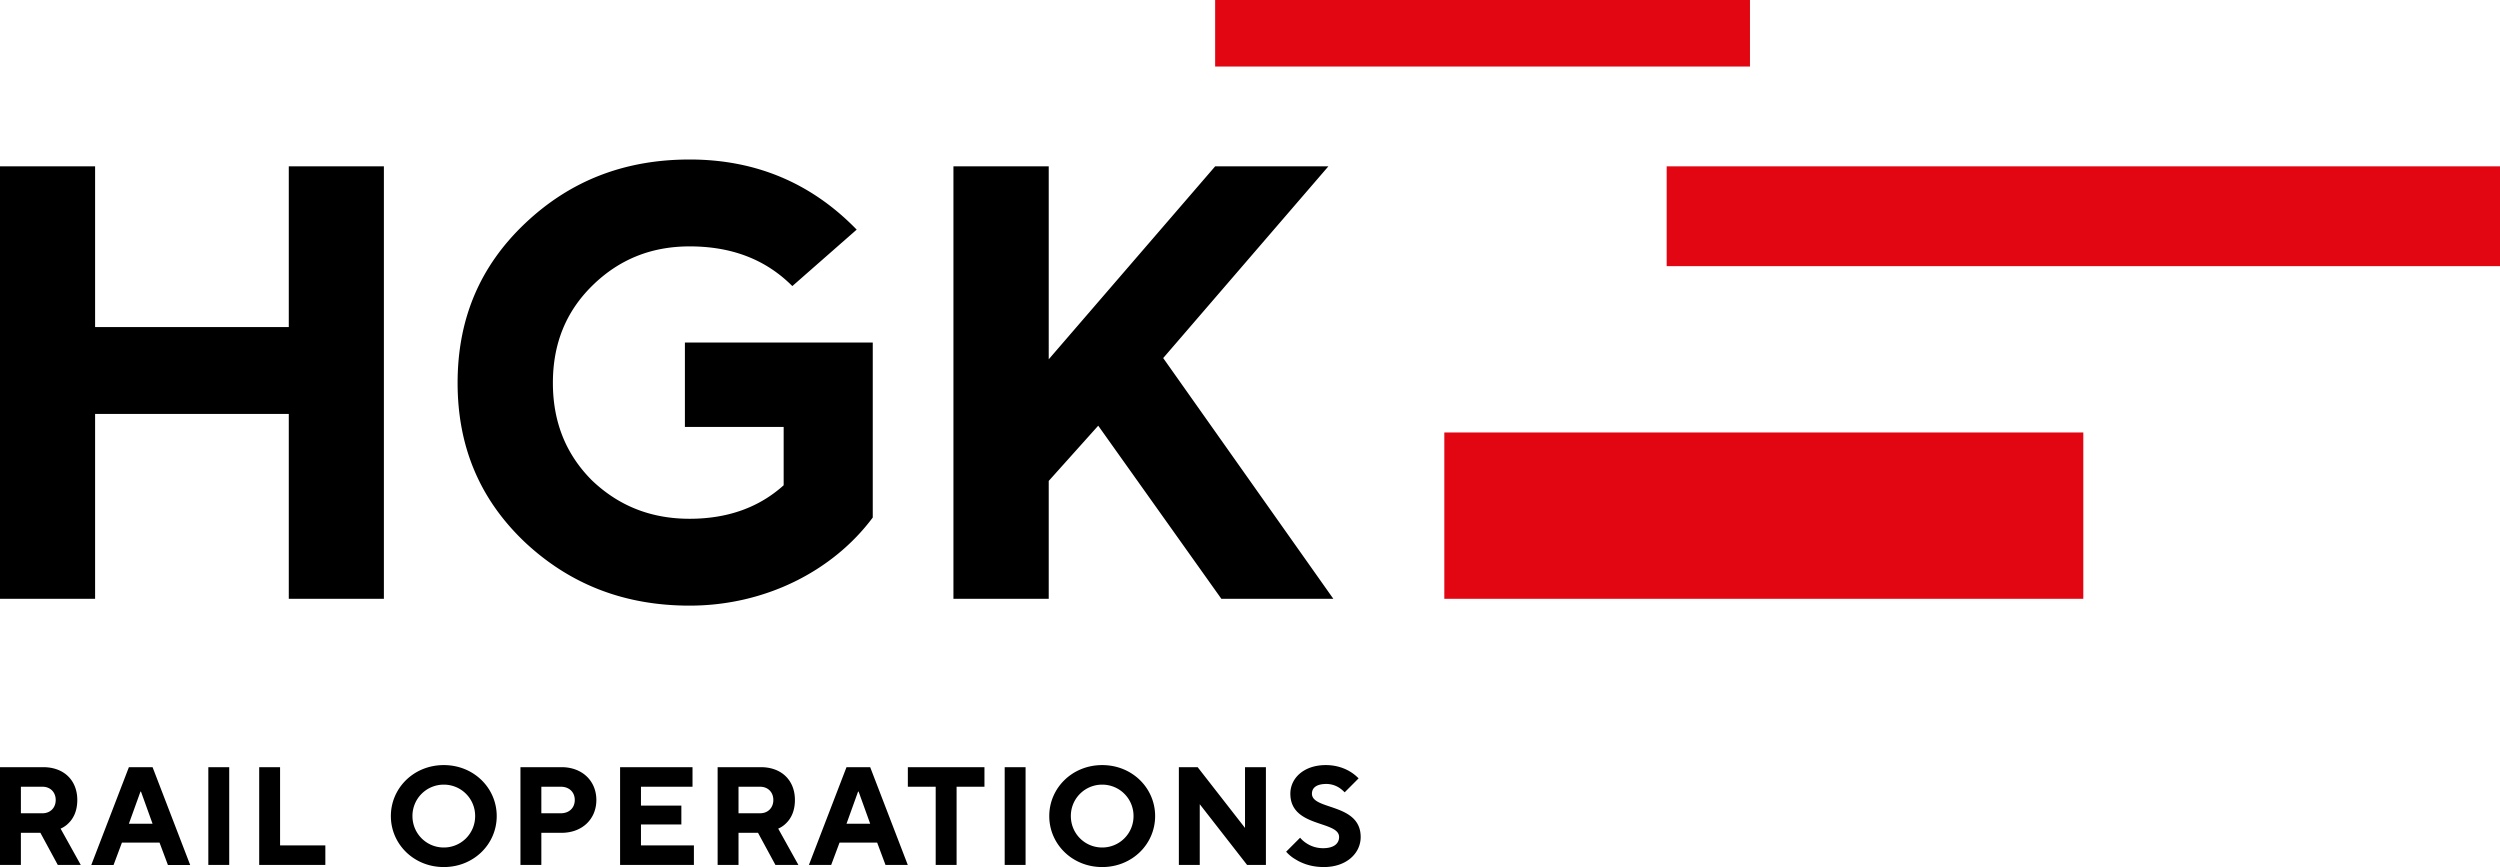
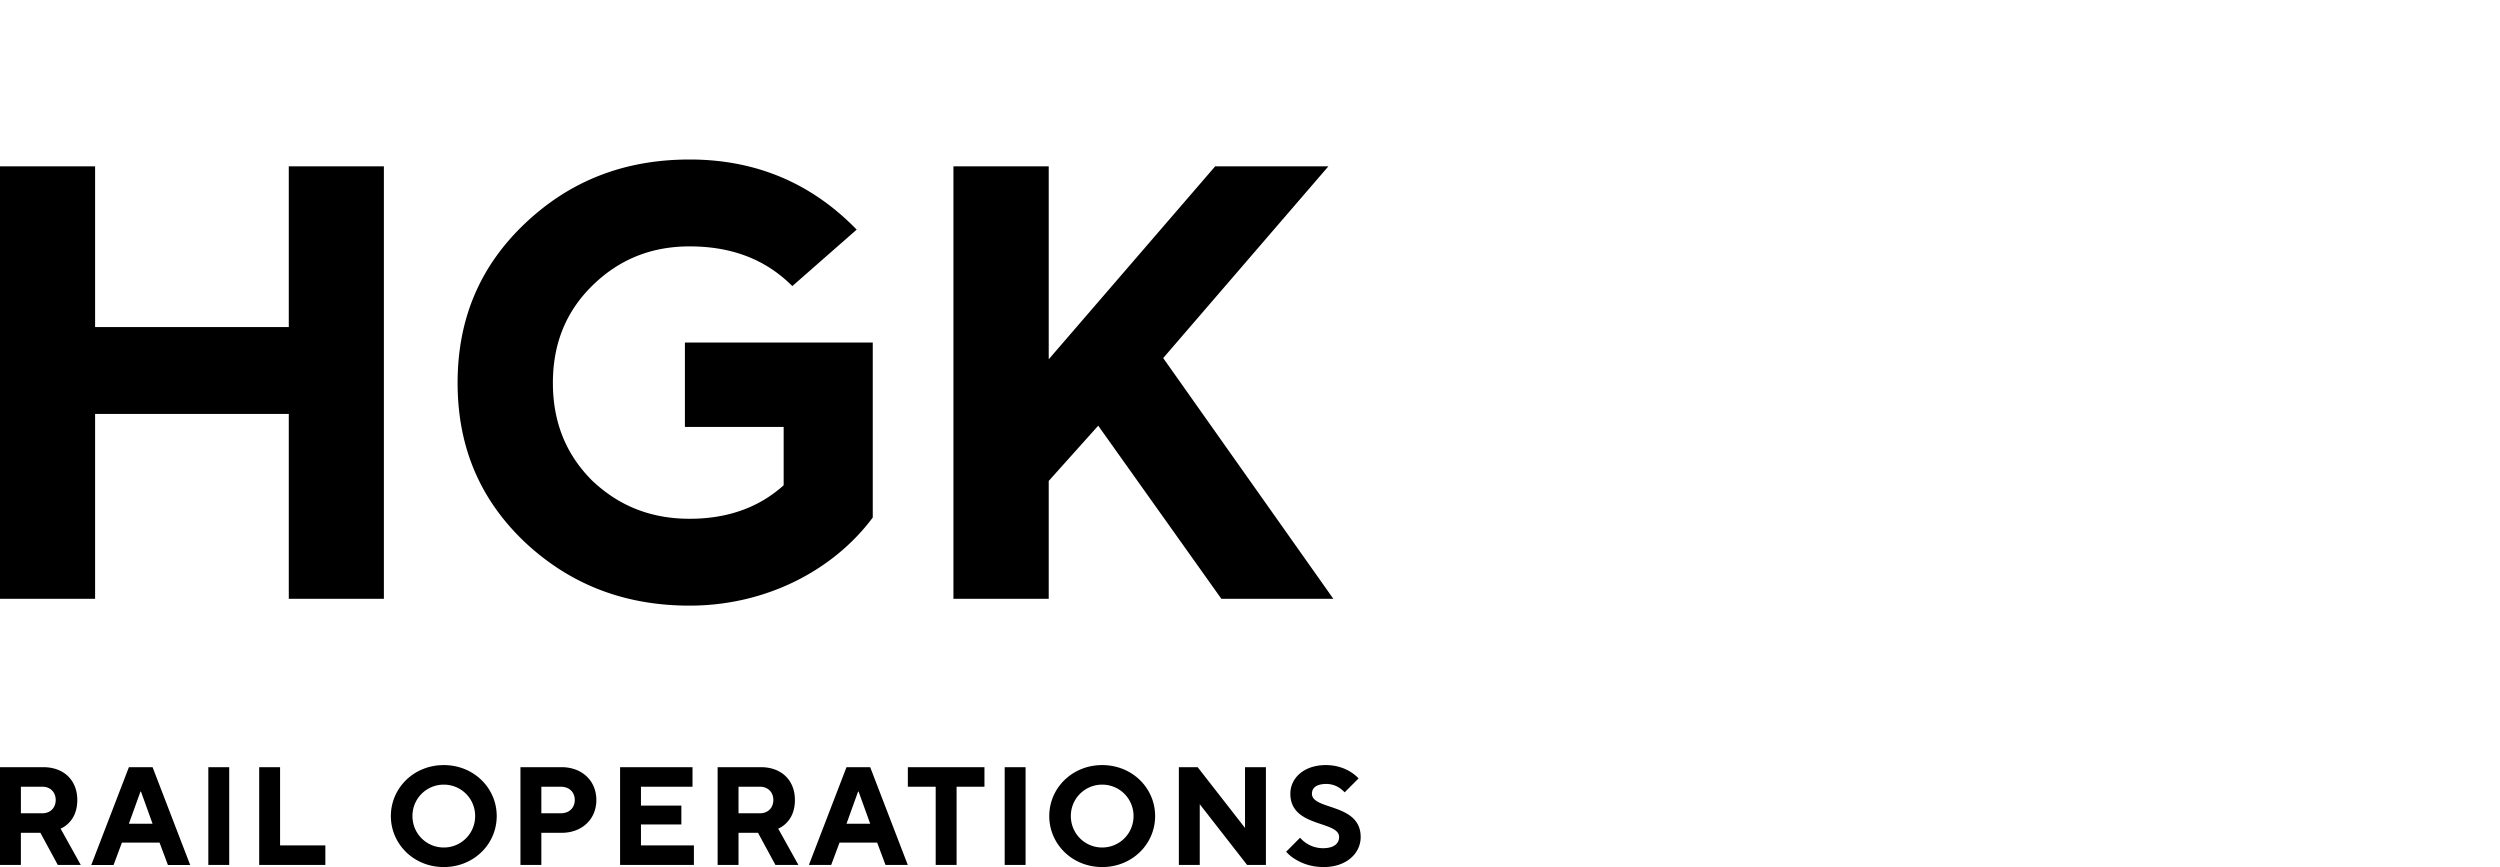
<svg xmlns="http://www.w3.org/2000/svg" width="173" height="60">
  <g fill="none" fill-rule="evenodd">
    <path d="M2.94 56.278c.54 0 .915-.376.915-.918s-.376-.918-.915-.918H1.446v1.836H2.94ZM0 53.088h2.988c1.446 0 2.361.919 2.361 2.272 0 .774-.28 1.276-.578 1.576-.164.173-.357.31-.578.405l1.397 2.514H4L2.795 57.63h-1.35v2.224H0v-6.766ZM10.557 57.003l-.8-2.222h-.038l-.8 2.222h1.638ZM8.92 53.09h1.638l2.602 6.766h-1.541l-.579-1.547H8.437l-.578 1.547H6.317l2.602-6.766ZM14.416 59.855h1.446v-6.766h-1.446zM17.936 53.089h1.445v5.413h3.133v1.353h-4.578v-6.766M30.71 58.647a2.163 2.163 0 0 0 2.17-2.175 2.162 2.162 0 0 0-2.17-2.175 2.162 2.162 0 0 0-2.168 2.175c0 1.208.964 2.175 2.169 2.175Zm0-5.703c2.082 0 3.663 1.594 3.663 3.528 0 1.933-1.58 3.528-3.662 3.528s-3.663-1.595-3.663-3.528c0-1.934 1.58-3.528 3.663-3.528ZM38.81 56.278c.579 0 .964-.376.964-.918s-.385-.918-.963-.918h-1.35v1.836h1.35Zm-2.795-3.19h2.843c1.437 0 2.41.958 2.41 2.272 0 1.314-.973 2.271-2.41 2.271h-1.397v2.224h-1.446v-6.766ZM42.91 53.089h5.012v1.353h-3.567v1.305h2.795v1.305h-2.795v1.45h3.663v1.353H42.91v-6.766M52.6 56.278c.539 0 .915-.376.915-.918s-.376-.918-.916-.918h-1.494v1.836H52.6Zm-2.94-3.19h2.988c1.445 0 2.36.919 2.36 2.272 0 .774-.279 1.276-.577 1.576-.164.173-.357.31-.579.405l1.398 2.514h-1.59l-1.205-2.224h-1.35v2.224H49.66v-6.766ZM60.217 57.003l-.8-2.222h-.039l-.8 2.222h1.639Zm-1.639-3.914h1.639l2.602 6.766h-1.542l-.578-1.547h-2.603l-.578 1.547h-1.542l2.602-6.766ZM64.75 54.442h-1.927v-1.353h5.301v1.353h-1.928v5.413H64.75v-5.413M69.524 59.855h1.446v-6.766h-1.446zM76.272 58.647a2.163 2.163 0 0 0 2.168-2.175 2.162 2.162 0 0 0-2.168-2.175 2.162 2.162 0 0 0-2.169 2.175c0 1.208.964 2.175 2.169 2.175Zm0-5.703c2.082 0 3.663 1.594 3.663 3.528 0 1.933-1.581 3.528-3.663 3.528s-3.663-1.595-3.663-3.528c0-1.934 1.581-3.528 3.663-3.528ZM81.577 53.089h1.301l3.277 4.204v-4.204h1.446v6.766H86.3l-3.277-4.205v4.205h-1.446v-6.766M89.967 57.97c.116.135.25.26.414.367.27.184.665.358 1.176.358.77 0 1.108-.338 1.108-.773 0-1.15-3.373-.638-3.373-2.997 0-1.063.916-1.981 2.457-1.981.743 0 1.321.232 1.697.464.222.135.405.29.569.454l-.964.967a2.48 2.48 0 0 0-.337-.29 1.666 1.666 0 0 0-.917-.29c-.732 0-1.011.29-1.011.676 0 1.15 3.373.638 3.373 2.997 0 1.111-.964 2.078-2.554 2.078-.877 0-1.522-.261-1.956-.532a2.553 2.553 0 0 1-.647-.531l.965-.967M6.581 41.437V28.642h13.403v12.795h6.581V11.511h-6.581v11.12H6.581v-11.12H0v29.926h6.581M47.721 11.038c-4.495 0-8.263 1.46-11.388 4.423-3.126 2.963-4.667 6.612-4.667 11.035 0 4.422 1.541 8.071 4.667 11.034 3.125 2.92 6.893 4.38 11.388 4.38 5.181 0 9.89-2.361 12.674-6.097V23.705h-13v5.84h6.834v4.035c-1.713 1.546-3.896 2.319-6.508 2.319-2.697 0-4.923-.903-6.765-2.663-1.797-1.803-2.696-4.036-2.696-6.74 0-2.705.899-4.938 2.74-6.741 1.84-1.804 4.067-2.705 6.721-2.705 2.912 0 5.266.901 7.108 2.747l4.453-3.907c-3.126-3.22-6.98-4.852-11.56-4.852M72.572 41.437V33.28l3.425-3.822 8.521 11.979h7.749L80.493 24.778l11.431-13.267h-7.835L72.572 24.863V11.511h-6.594v29.926h6.594" fill="#000" />
-     <path fill="#E20613" d="M115.334 18.417H173v-6.906h-57.666zM84.088 4.604h37.01V0h-37.01zM99.947 41.437h44.218v-11.51H99.947z" />
  </g>
</svg>